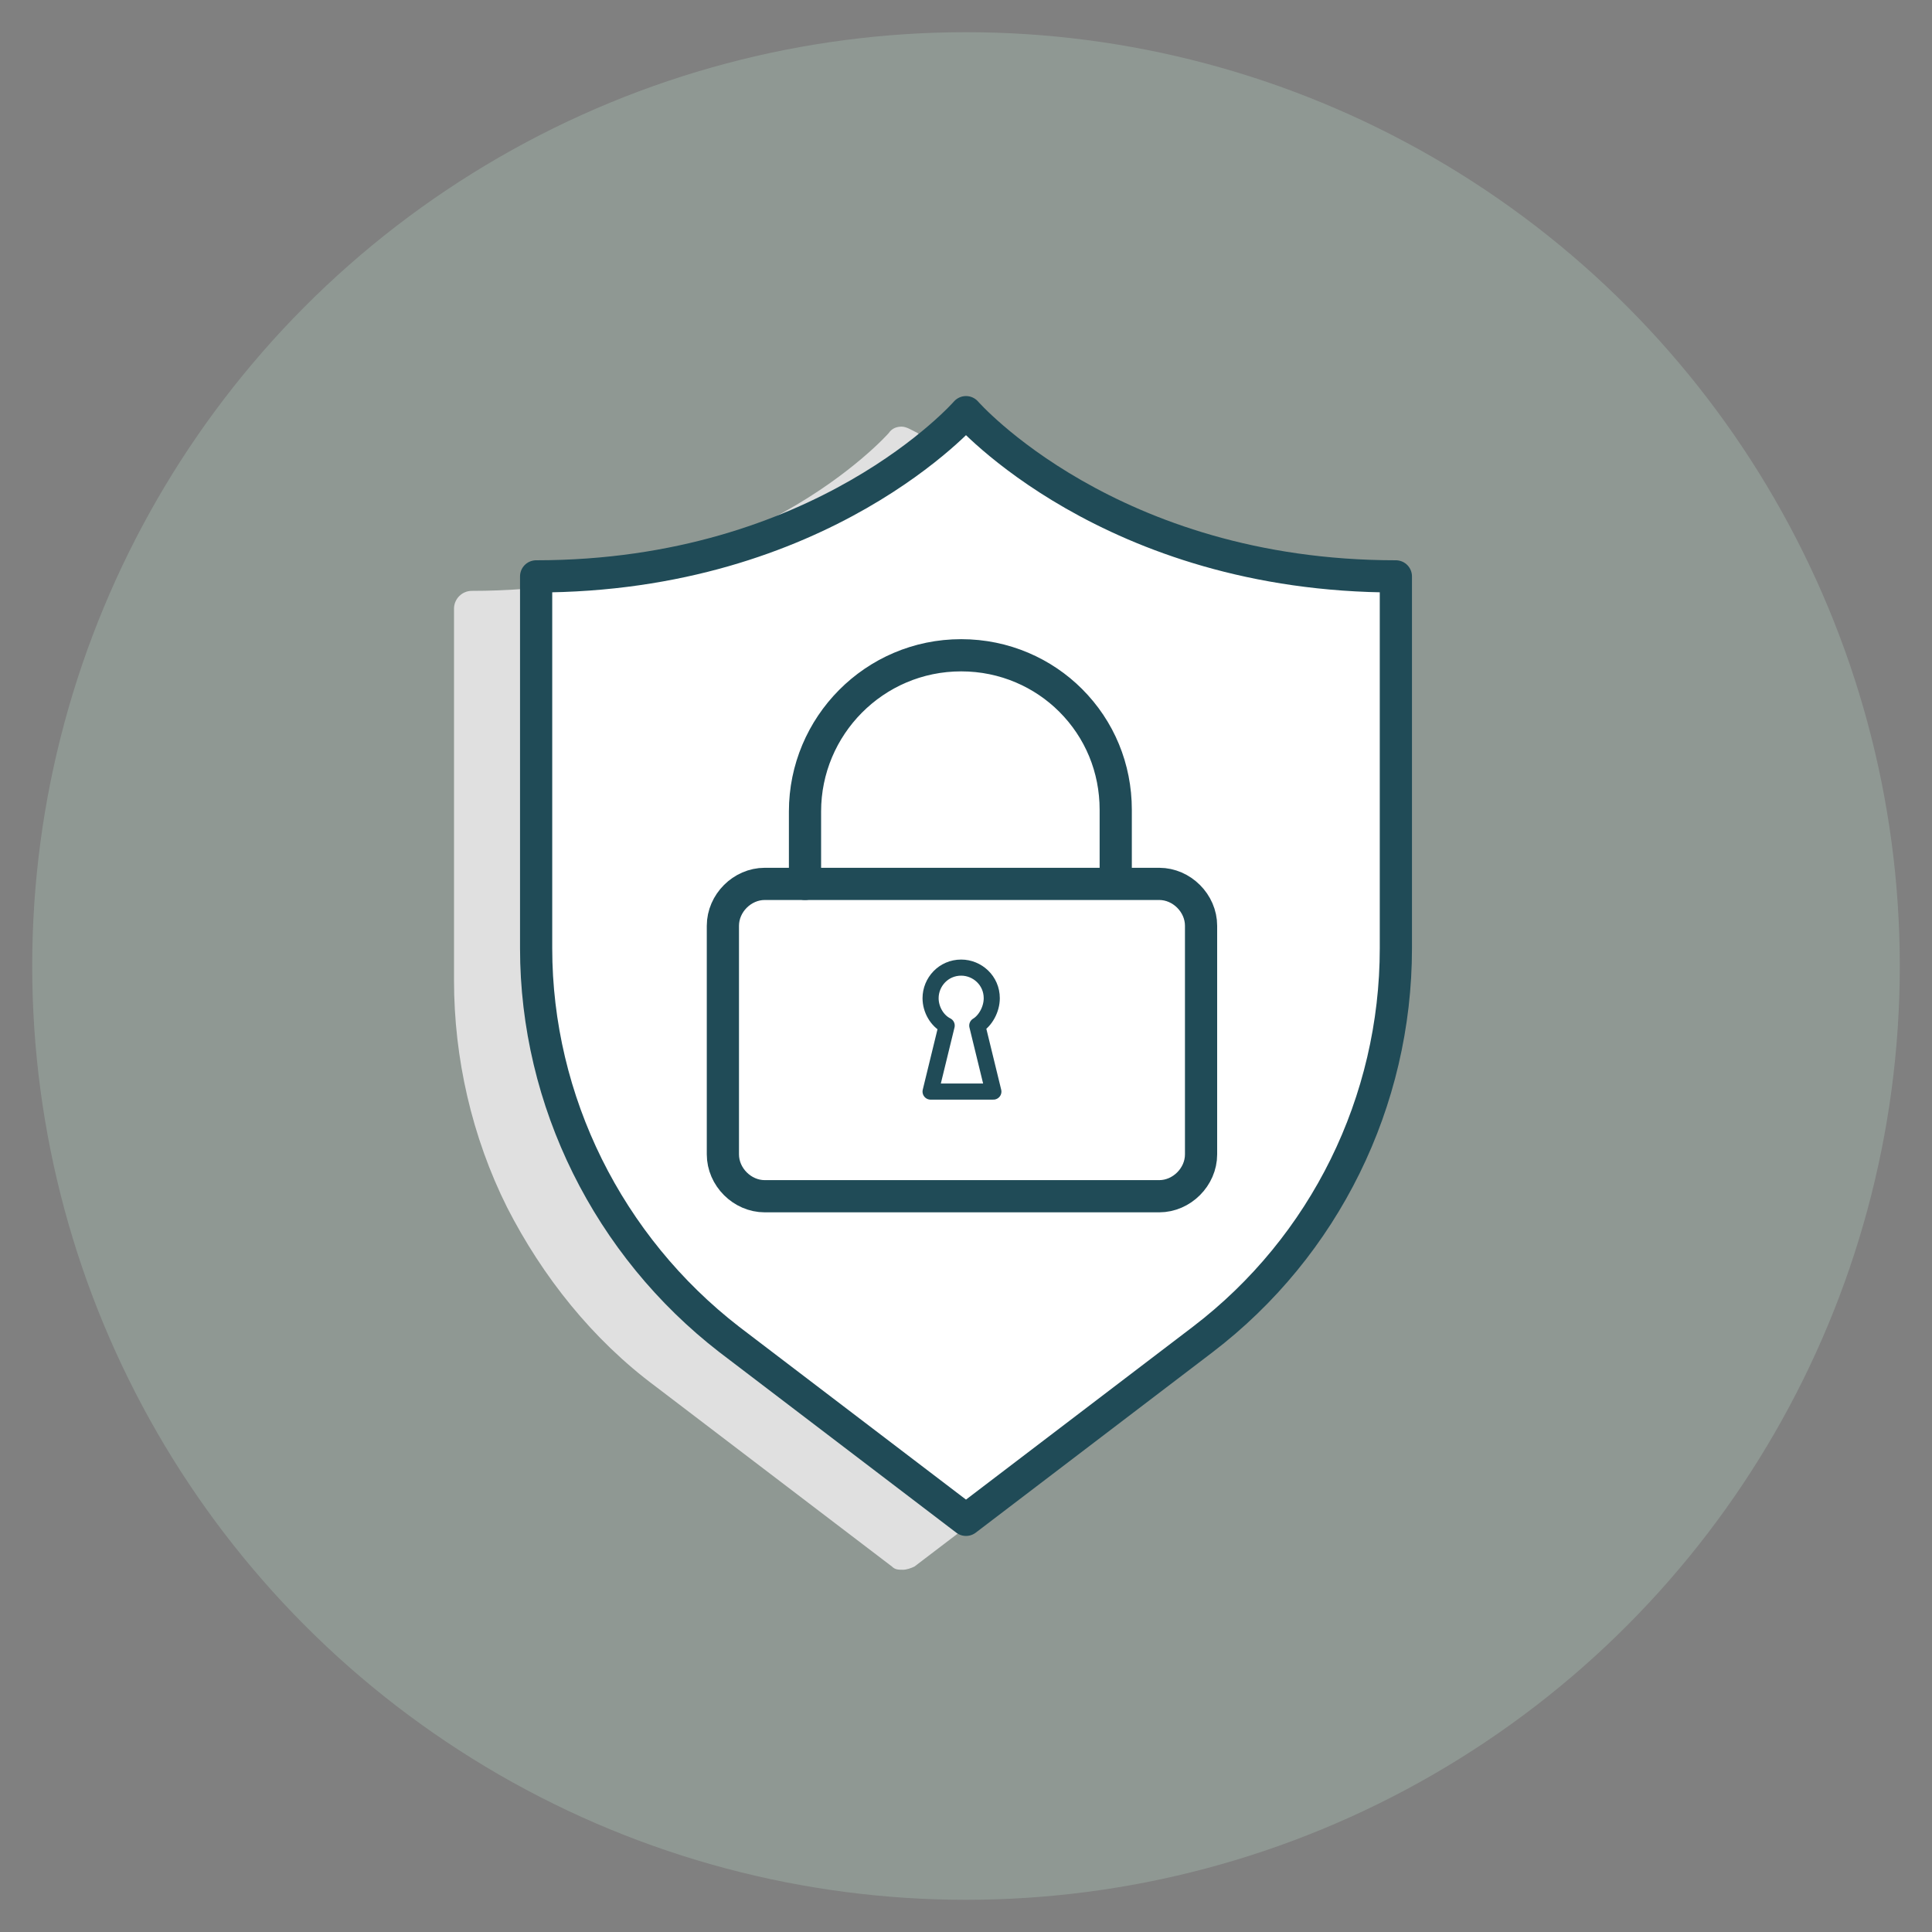
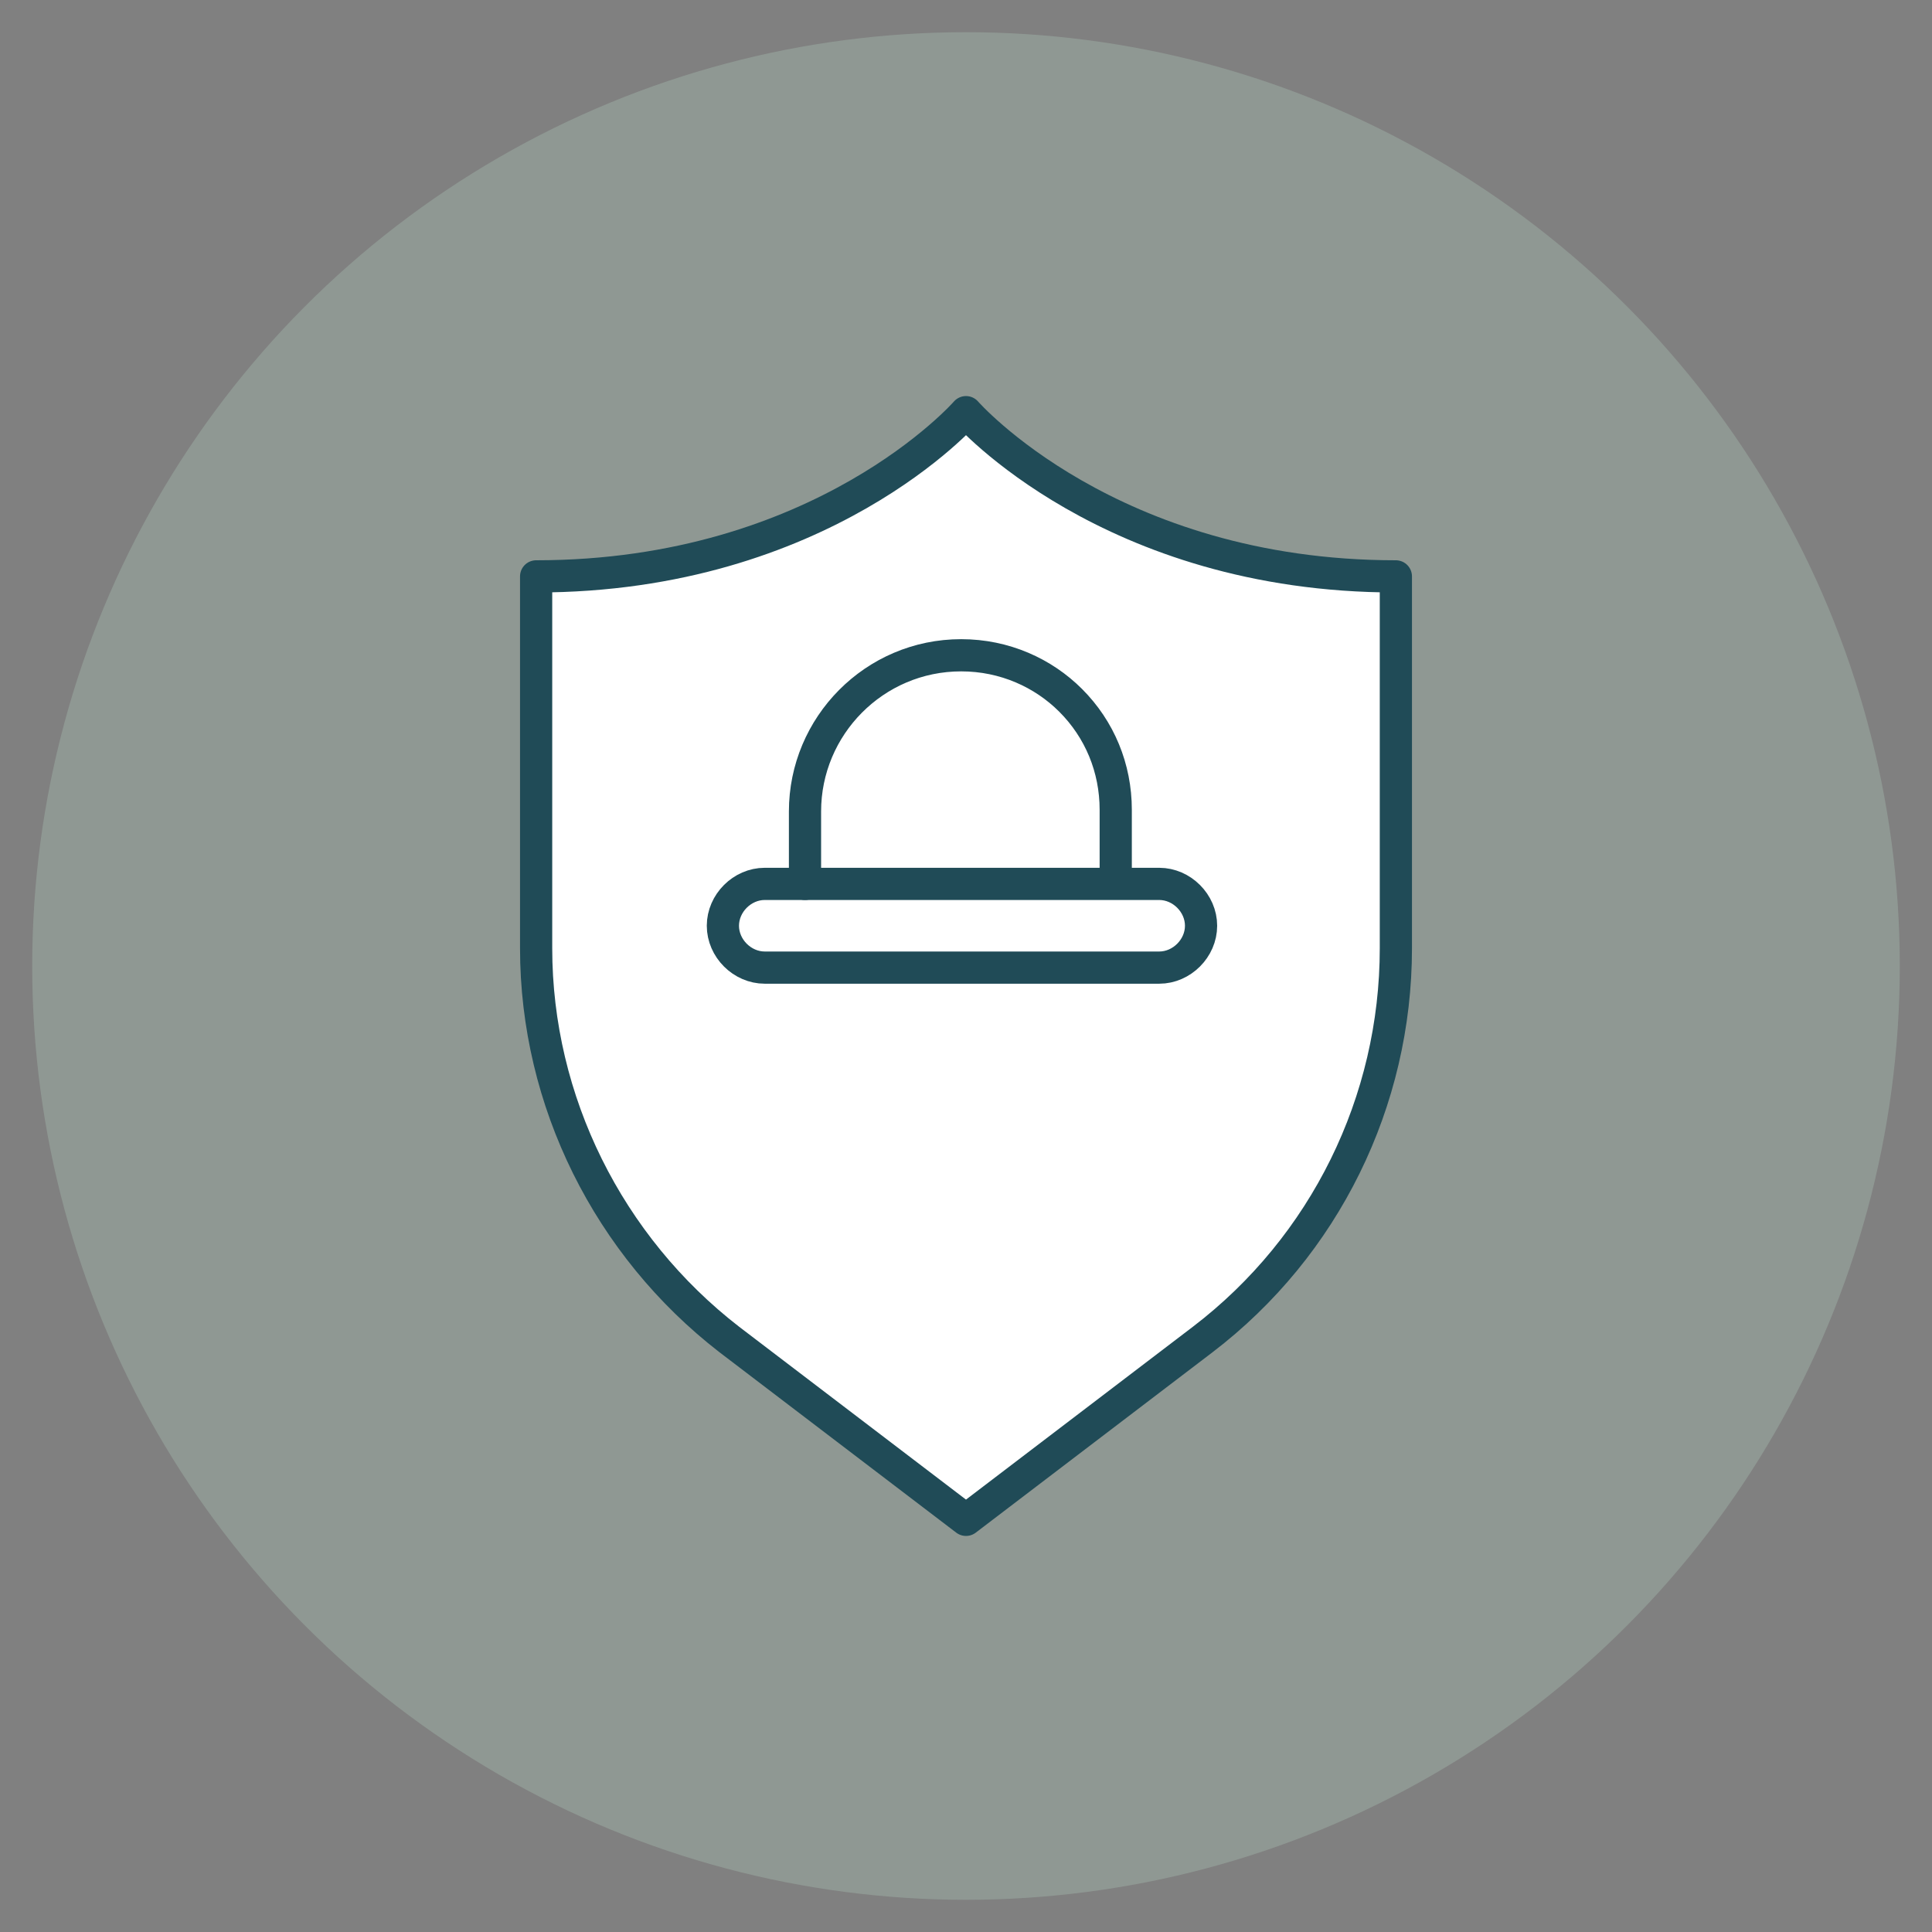
<svg xmlns="http://www.w3.org/2000/svg" version="1.1" id="Layer_1" x="0px" y="0px" viewBox="0 0 120 120" style="enable-background:new 0 0 120 120;" xml:space="preserve">
  <rect x="0" y="0" width="120" height="120" fill="#808080" stroke="none" />
  <style type="text/css">
	.st0{opacity:0.4;fill:#A6BCB0;}
	.st1{fill:#E0E0E0;}
	.st2{fill:#FFFFFF;}
	.st3{fill:#A6BCB0;}
	.st4{fill:#FFFFFF;stroke:#204B57;stroke-width:2;stroke-linecap:round;stroke-linejoin:round;stroke-miterlimit:10;}
	.st5{fill:none;stroke:#204B57;stroke-width:2;stroke-linecap:round;stroke-linejoin:round;stroke-miterlimit:10;}
	.st6{fill:none;stroke:#204B57;stroke-linecap:round;stroke-linejoin:round;stroke-miterlimit:10;}
</style>
  <g>
    <g>
      <circle class="st0" cx="60" cy="60" r="58" />
    </g>
-     <path class="st1" d="M56,26.5L56,26.5c-0.3,0-0.6,0.1-0.8,0.4c0,0-2.2,2.5-6.5,4.9c-3.9,2.2-10.5,4.9-19.4,4.9   c-0.6,0-1.1,0.5-1.1,1.1v23.1c0,4.8,1.1,9.7,3.3,14.1c2.2,4.3,5.3,8.2,9.2,11.1l14.7,11.2c0.2,0.2,0.4,0.2,0.7,0.2   c0.2,0,0.5-0.1,0.7-0.2l14.7-11.2c3.9-2.9,7-6.8,9.2-11.1c2.2-4.3,3.3-9.2,3.3-14.1V37.8c0-0.6-0.5-1.1-1.1-1.1   c-8.9,0-15.5-2.7-19.4-4.9c-4.3-2.4-6.5-4.9-6.5-4.9C56.6,26.7,56.3,26.5,56,26.5" />
    <path class="st2" d="M60.6,63.7l1,4.1h-3.9l1-4.1c-0.6-0.3-1-1-1-1.7c0-1.1,0.9-1.9,1.9-1.9c1.1,0,1.9,0.9,1.9,1.9   C61.6,62.7,61.2,63.4,60.6,63.7z" />
-     <path class="st3" d="M74.6,57.5v14.2c0,1.4-1.2,2.6-2.6,2.6H47.5c-1.4,0-2.6-1.2-2.6-2.6V57.5c0-1.4,1.2-2.6,2.6-2.6H50h19.4H72   C73.4,54.9,74.6,56,74.6,57.5z M61.6,67.8l-1-4.1c0.6-0.3,1-1,1-1.7c0-1.1-0.9-1.9-1.9-1.9c-1.1,0-1.9,0.9-1.9,1.9   c0,0.7,0.4,1.4,1,1.7l-1,4.1H61.6z" />
-     <path class="st2" d="M86.7,35.8v23.1c0,9.5-4.5,18.5-12,24.3L60,94.4L45.3,83.2c-7.6-5.8-12-14.8-12-24.3V35.8   C51.1,35.8,60,25.6,60,25.6S68.9,35.8,86.7,35.8z M74.6,71.7V57.5c0-1.4-1.2-2.6-2.6-2.6h-2.6v-4.5c0-2.7-1.1-5.1-2.8-6.8   c-1.8-1.8-4.2-2.8-6.8-2.8c-5.3,0-9.7,4.3-9.7,9.7v4.5h-2.6c-1.4,0-2.6,1.2-2.6,2.6v14.2c0,1.4,1.2,2.6,2.6,2.6H72   C73.4,74.2,74.6,73.1,74.6,71.7z" />
    <path class="st2" d="M69.4,50.4v4.5H50v-4.5c0-5.3,4.3-9.7,9.7-9.7c2.7,0,5.1,1.1,6.8,2.8C68.3,45.3,69.4,47.7,69.4,50.4z" />
    <path class="st4" d="M86.7,35.8C68.9,35.8,60,25.6,60,25.6s-8.9,10.2-26.7,10.2v23.1c0,9.5,4.5,18.5,12,24.3L60,94.4l14.7-11.2   c7.6-5.8,12-14.8,12-24.3V35.8z" />
    <path class="st5" d="M50,54.9v-4.5c0-5.3,4.3-9.7,9.7-9.7c2.7,0,5.1,1.1,6.8,2.8c1.8,1.8,2.8,4.2,2.8,6.8v4.5" />
-     <path class="st5" d="M69.4,54.9H72c1.4,0,2.6,1.2,2.6,2.6v14.2c0,1.4-1.2,2.6-2.6,2.6H47.5c-1.4,0-2.6-1.2-2.6-2.6V57.5   c0-1.4,1.2-2.6,2.6-2.6H50H69.4z" />
-     <path class="st6" d="M61.6,62c0-1.1-0.9-1.9-1.9-1.9c-1.1,0-1.9,0.9-1.9,1.9c0,0.7,0.4,1.4,1,1.7l-1,4.1h3.9l-1-4.1   C61.2,63.4,61.6,62.7,61.6,62z" />
+     <path class="st5" d="M69.4,54.9H72c1.4,0,2.6,1.2,2.6,2.6c0,1.4-1.2,2.6-2.6,2.6H47.5c-1.4,0-2.6-1.2-2.6-2.6V57.5   c0-1.4,1.2-2.6,2.6-2.6H50H69.4z" />
  </g>
</svg>